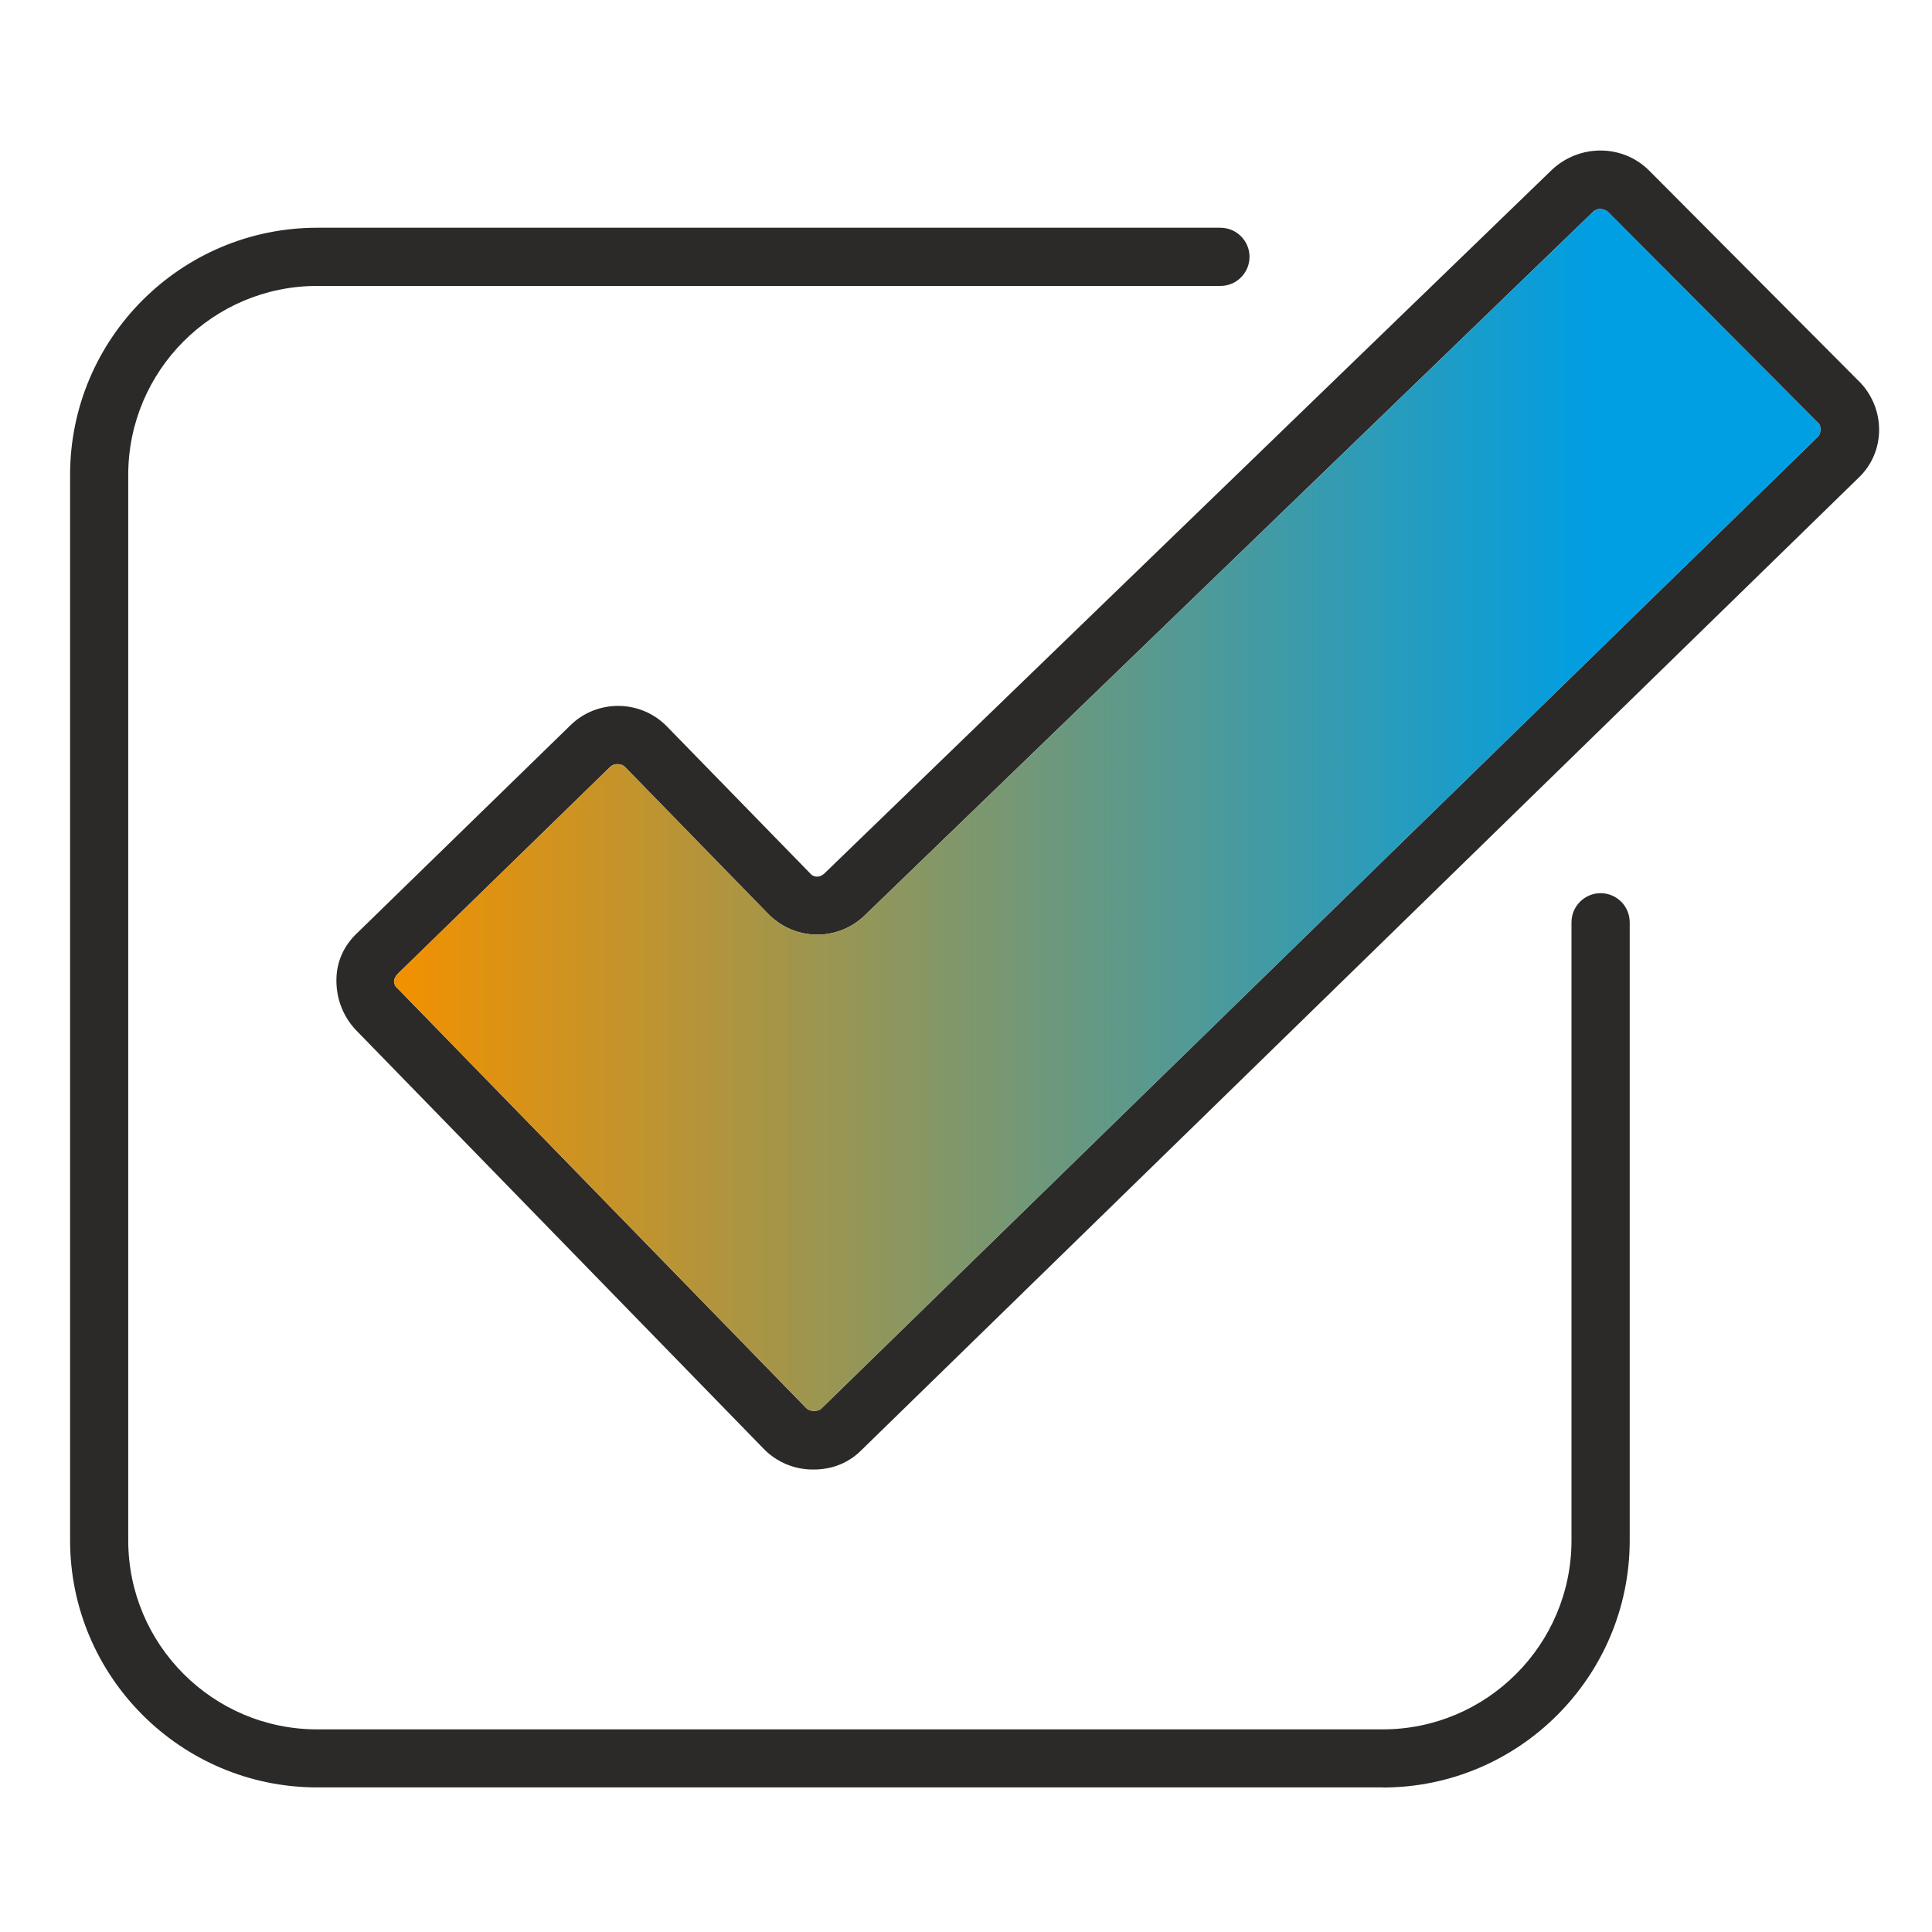
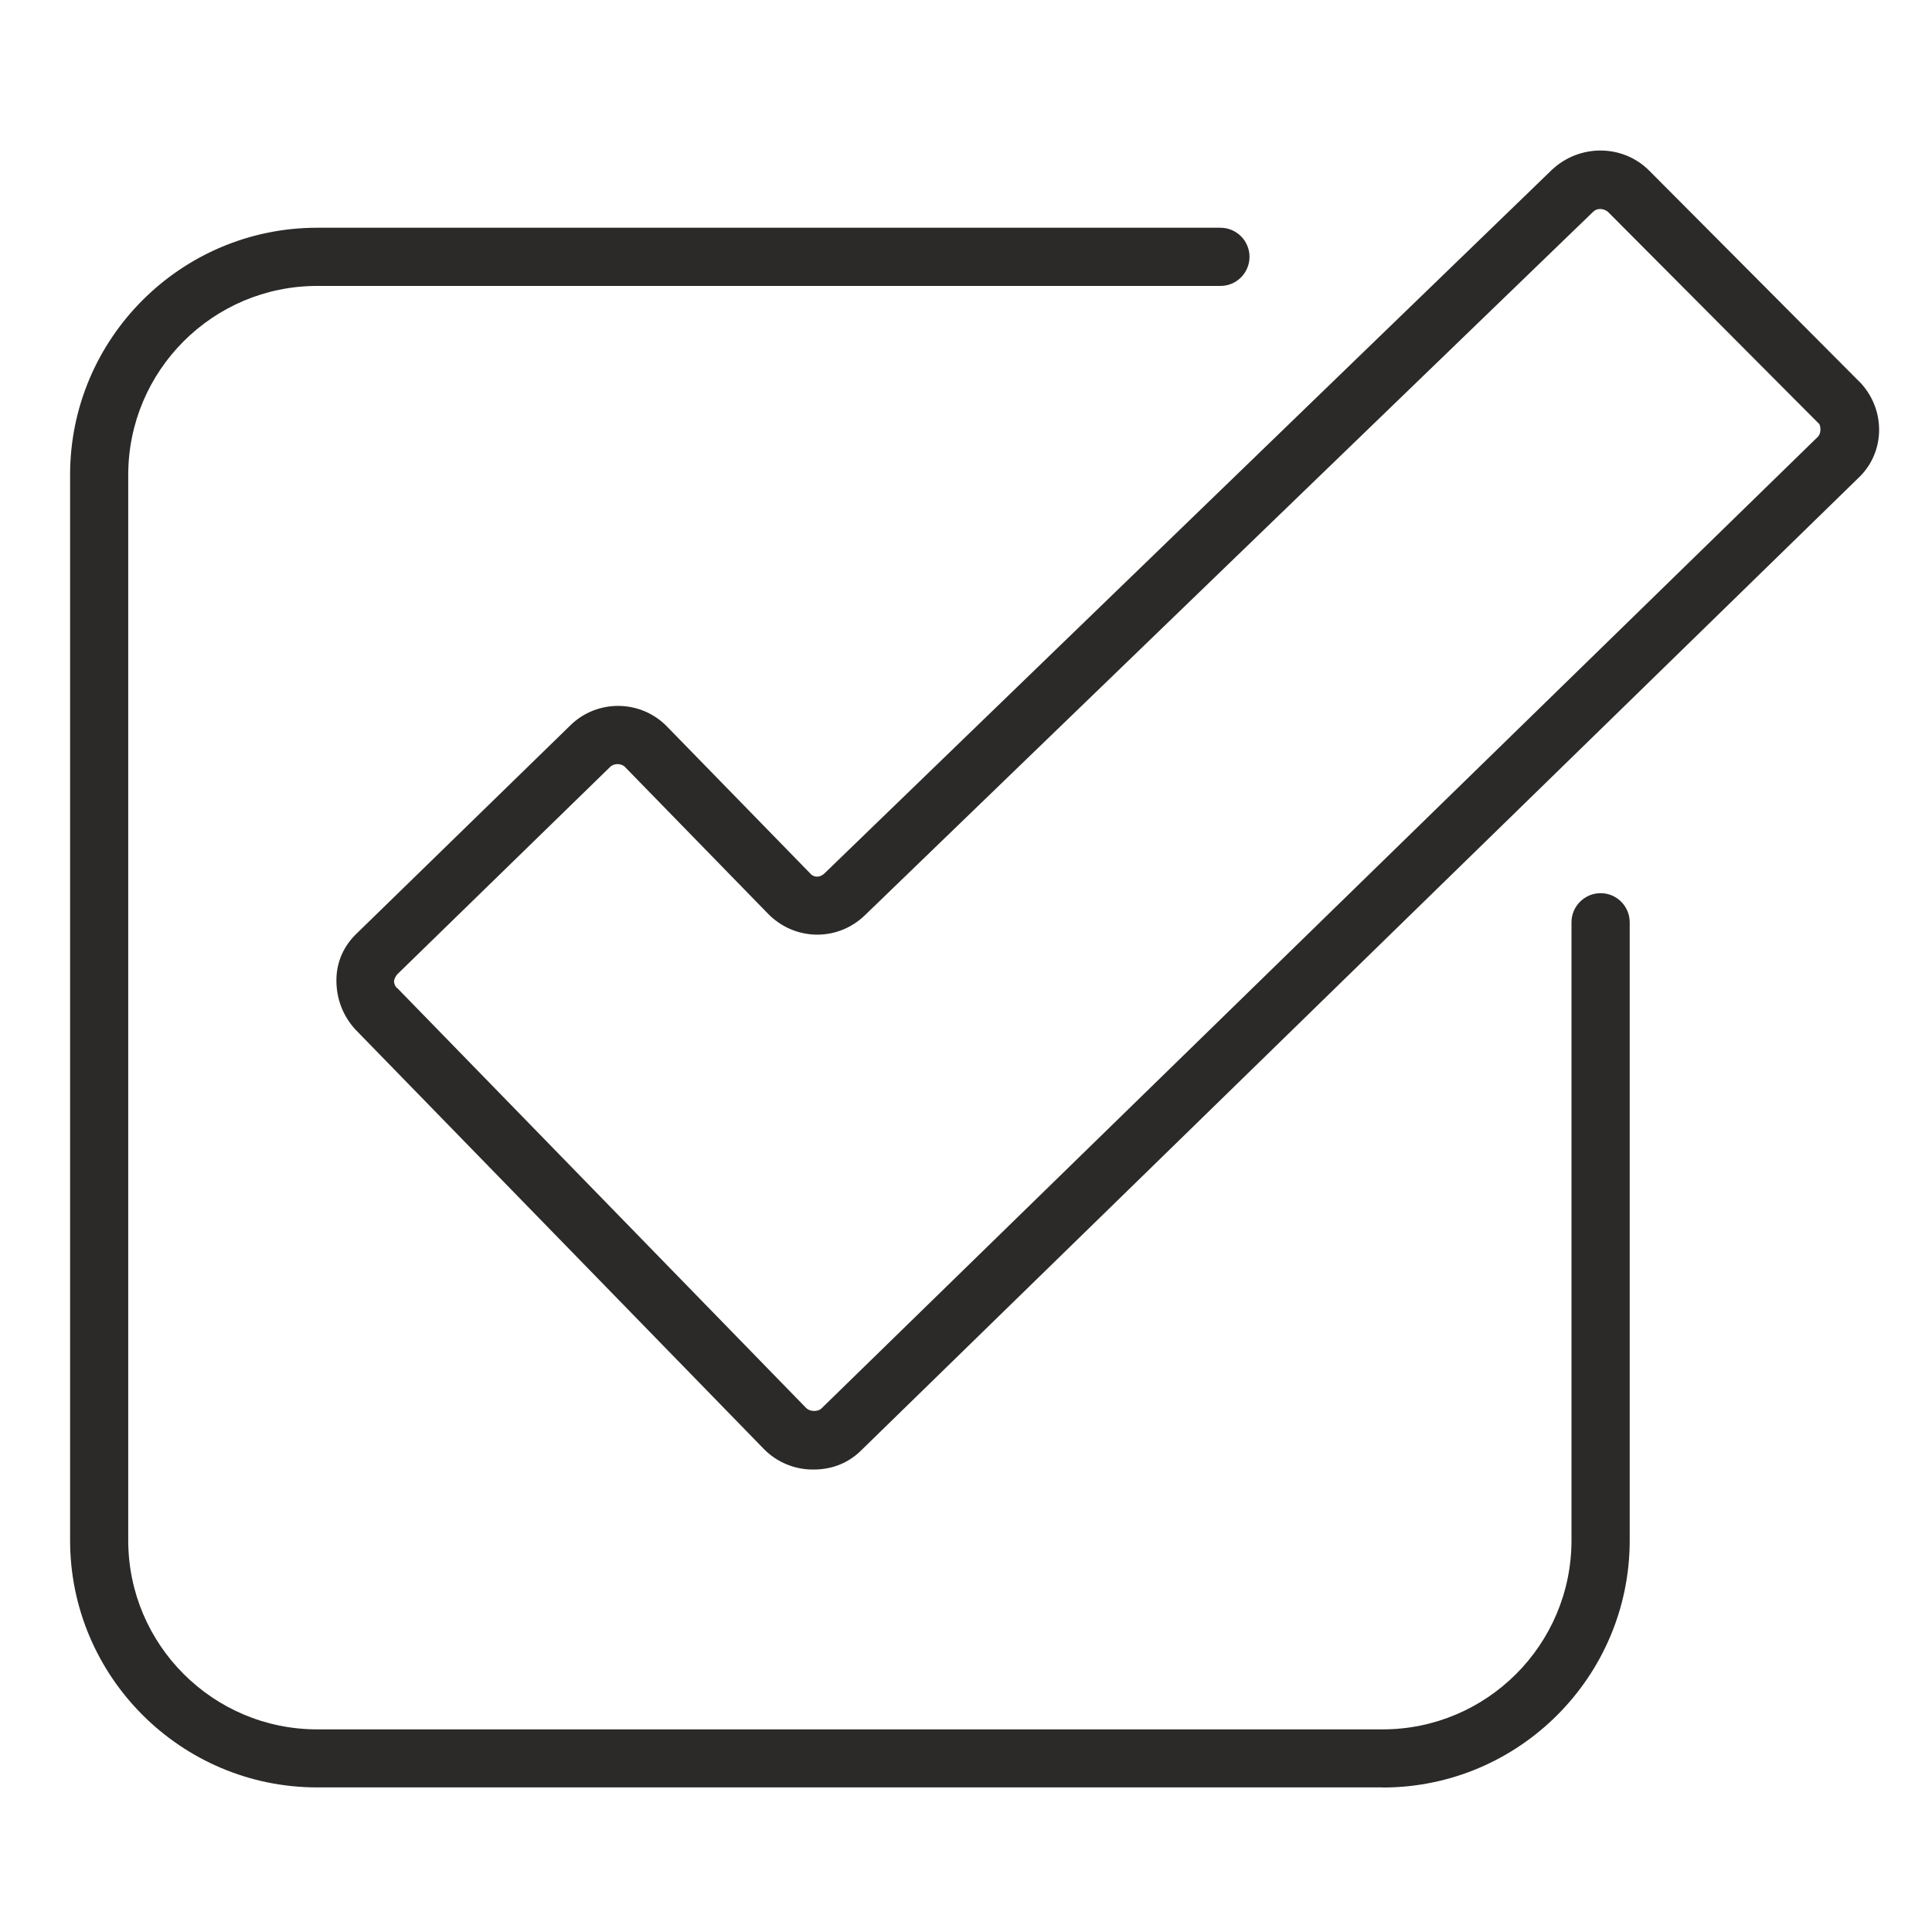
<svg xmlns="http://www.w3.org/2000/svg" width="75" height="75" viewBox="0 0 75 75" fill="none">
  <g clip-path="url(#clip0_185_403)">
-     <path d="M53.674 69.387H12.312C7.024 69.387 2.721 65.084 2.721 59.794V18.434C2.721 13.144 7.024 8.841 12.312 8.841H47.377C48 8.841 48.506 9.347 48.506 9.97C48.506 10.594 48 11.1 47.377 11.1H12.312C8.266 11.1 4.978 14.388 4.978 18.436V59.798C4.978 63.844 8.266 67.134 12.312 67.134H53.674C57.717 67.134 61.005 63.846 61.005 59.798V35.803C61.005 35.182 61.512 34.673 62.135 34.673C62.759 34.673 63.265 35.18 63.265 35.803V59.798C63.265 65.088 58.964 69.391 53.676 69.391L53.674 69.387Z" fill="#2B2A29" />
+     <path d="M53.674 69.387H12.312C7.024 69.387 2.721 65.084 2.721 59.794V18.434C2.721 13.144 7.024 8.841 12.312 8.841H47.377C48 8.841 48.506 9.347 48.506 9.97C48.506 10.594 48 11.1 47.377 11.1H12.312C8.266 11.1 4.978 14.388 4.978 18.436V59.798C4.978 63.844 8.266 67.134 12.312 67.134H53.674C57.717 67.134 61.005 63.846 61.005 59.798V35.803C61.005 35.182 61.512 34.673 62.135 34.673C62.759 34.673 63.265 35.18 63.265 35.803V59.798C63.265 65.088 58.964 69.391 53.676 69.391Z" fill="#2B2A29" />
    <path d="M72.164 14.798C72.661 15.295 72.947 15.973 72.947 16.683C72.947 17.393 72.663 18.07 72.129 18.567L33.436 56.299C32.939 56.796 32.297 57.047 31.587 57.047H31.552C30.841 57.047 30.164 56.763 29.667 56.264L13.807 39.977C13.31 39.443 13.059 38.768 13.059 38.058C13.059 37.348 13.343 36.706 13.877 36.209L22.127 28.172C23.159 27.141 24.865 27.141 25.896 28.207L31.444 33.898C31.587 34.076 31.835 34.076 32.013 33.898L60.251 6.586C61.317 5.59 62.988 5.59 64.019 6.621L72.164 14.801V14.798ZM70.669 16.683C70.669 16.613 70.669 16.47 70.561 16.399L62.416 8.22C62.238 8.077 61.99 8.077 61.847 8.22L33.574 35.531C32.508 36.562 30.837 36.527 29.805 35.461L24.258 29.77C24.115 29.627 23.831 29.627 23.688 29.77L15.438 37.807C15.331 37.915 15.295 38.056 15.295 38.091C15.295 38.161 15.331 38.304 15.438 38.374L31.298 54.661C31.441 54.804 31.725 54.804 31.868 54.696L70.561 16.964C70.669 16.856 70.669 16.716 70.669 16.68V16.683Z" fill="#2B2A29" />
-     <path d="M70.563 16.397C70.671 16.467 70.671 16.61 70.671 16.68C70.671 16.716 70.671 16.859 70.563 16.964L31.87 54.696C31.727 54.804 31.444 54.804 31.301 54.661L15.441 38.374C15.333 38.304 15.298 38.161 15.298 38.091C15.298 38.056 15.333 37.913 15.441 37.807L23.691 29.77C23.834 29.627 24.117 29.627 24.26 29.77L29.808 35.461C30.839 36.527 32.51 36.562 33.577 35.531L61.849 8.22C61.992 8.077 62.241 8.077 62.419 8.22L70.563 16.399V16.397Z" fill="url(#paint0_linear_185_403)" />
  </g>
  <defs>
    <linearGradient id="paint0_linear_185_403" x1="15.298" y1="31.444" x2="70.669" y2="31.444" gradientUnits="userSpaceOnUse">
      <stop stop-color="#F29100" />
      <stop offset="0.84" stop-color="#009EE2" />
      <stop offset="1" stop-color="#009EE2" />
    </linearGradient>
    <clipPath id="clip0_185_403">
      <rect width="75" height="75" fill="white" />
    </clipPath>
  </defs>
</svg>